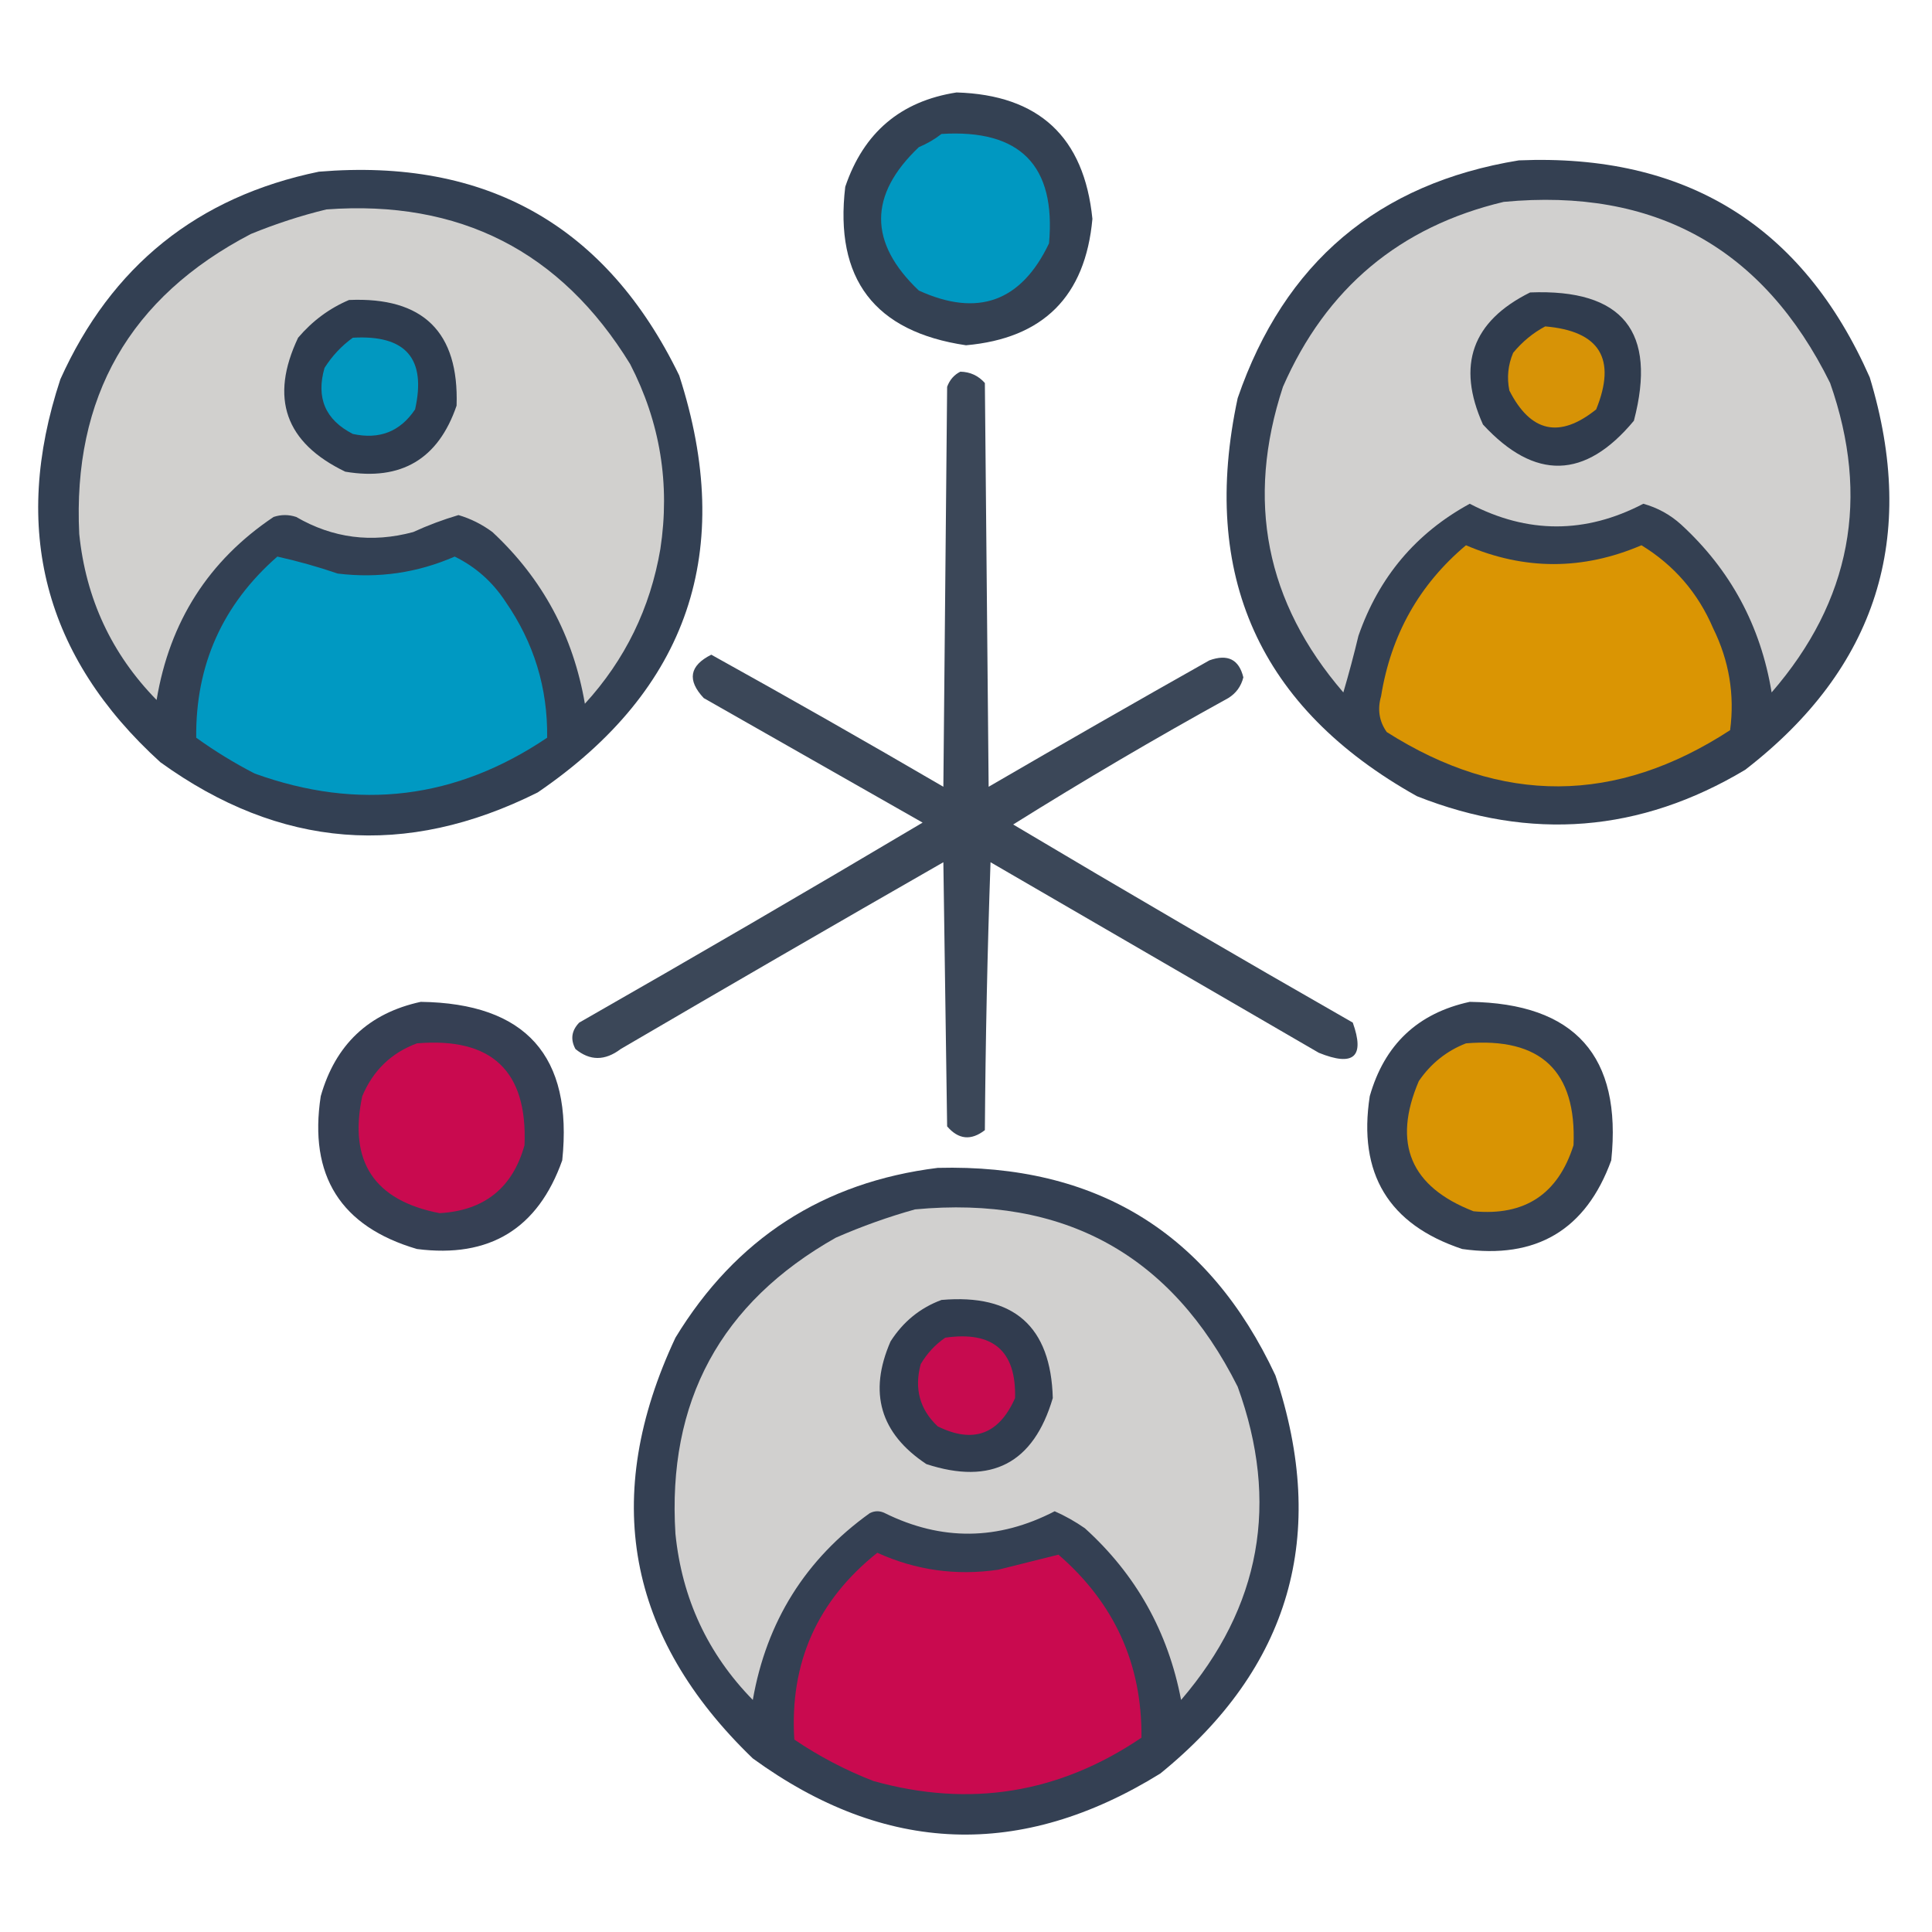
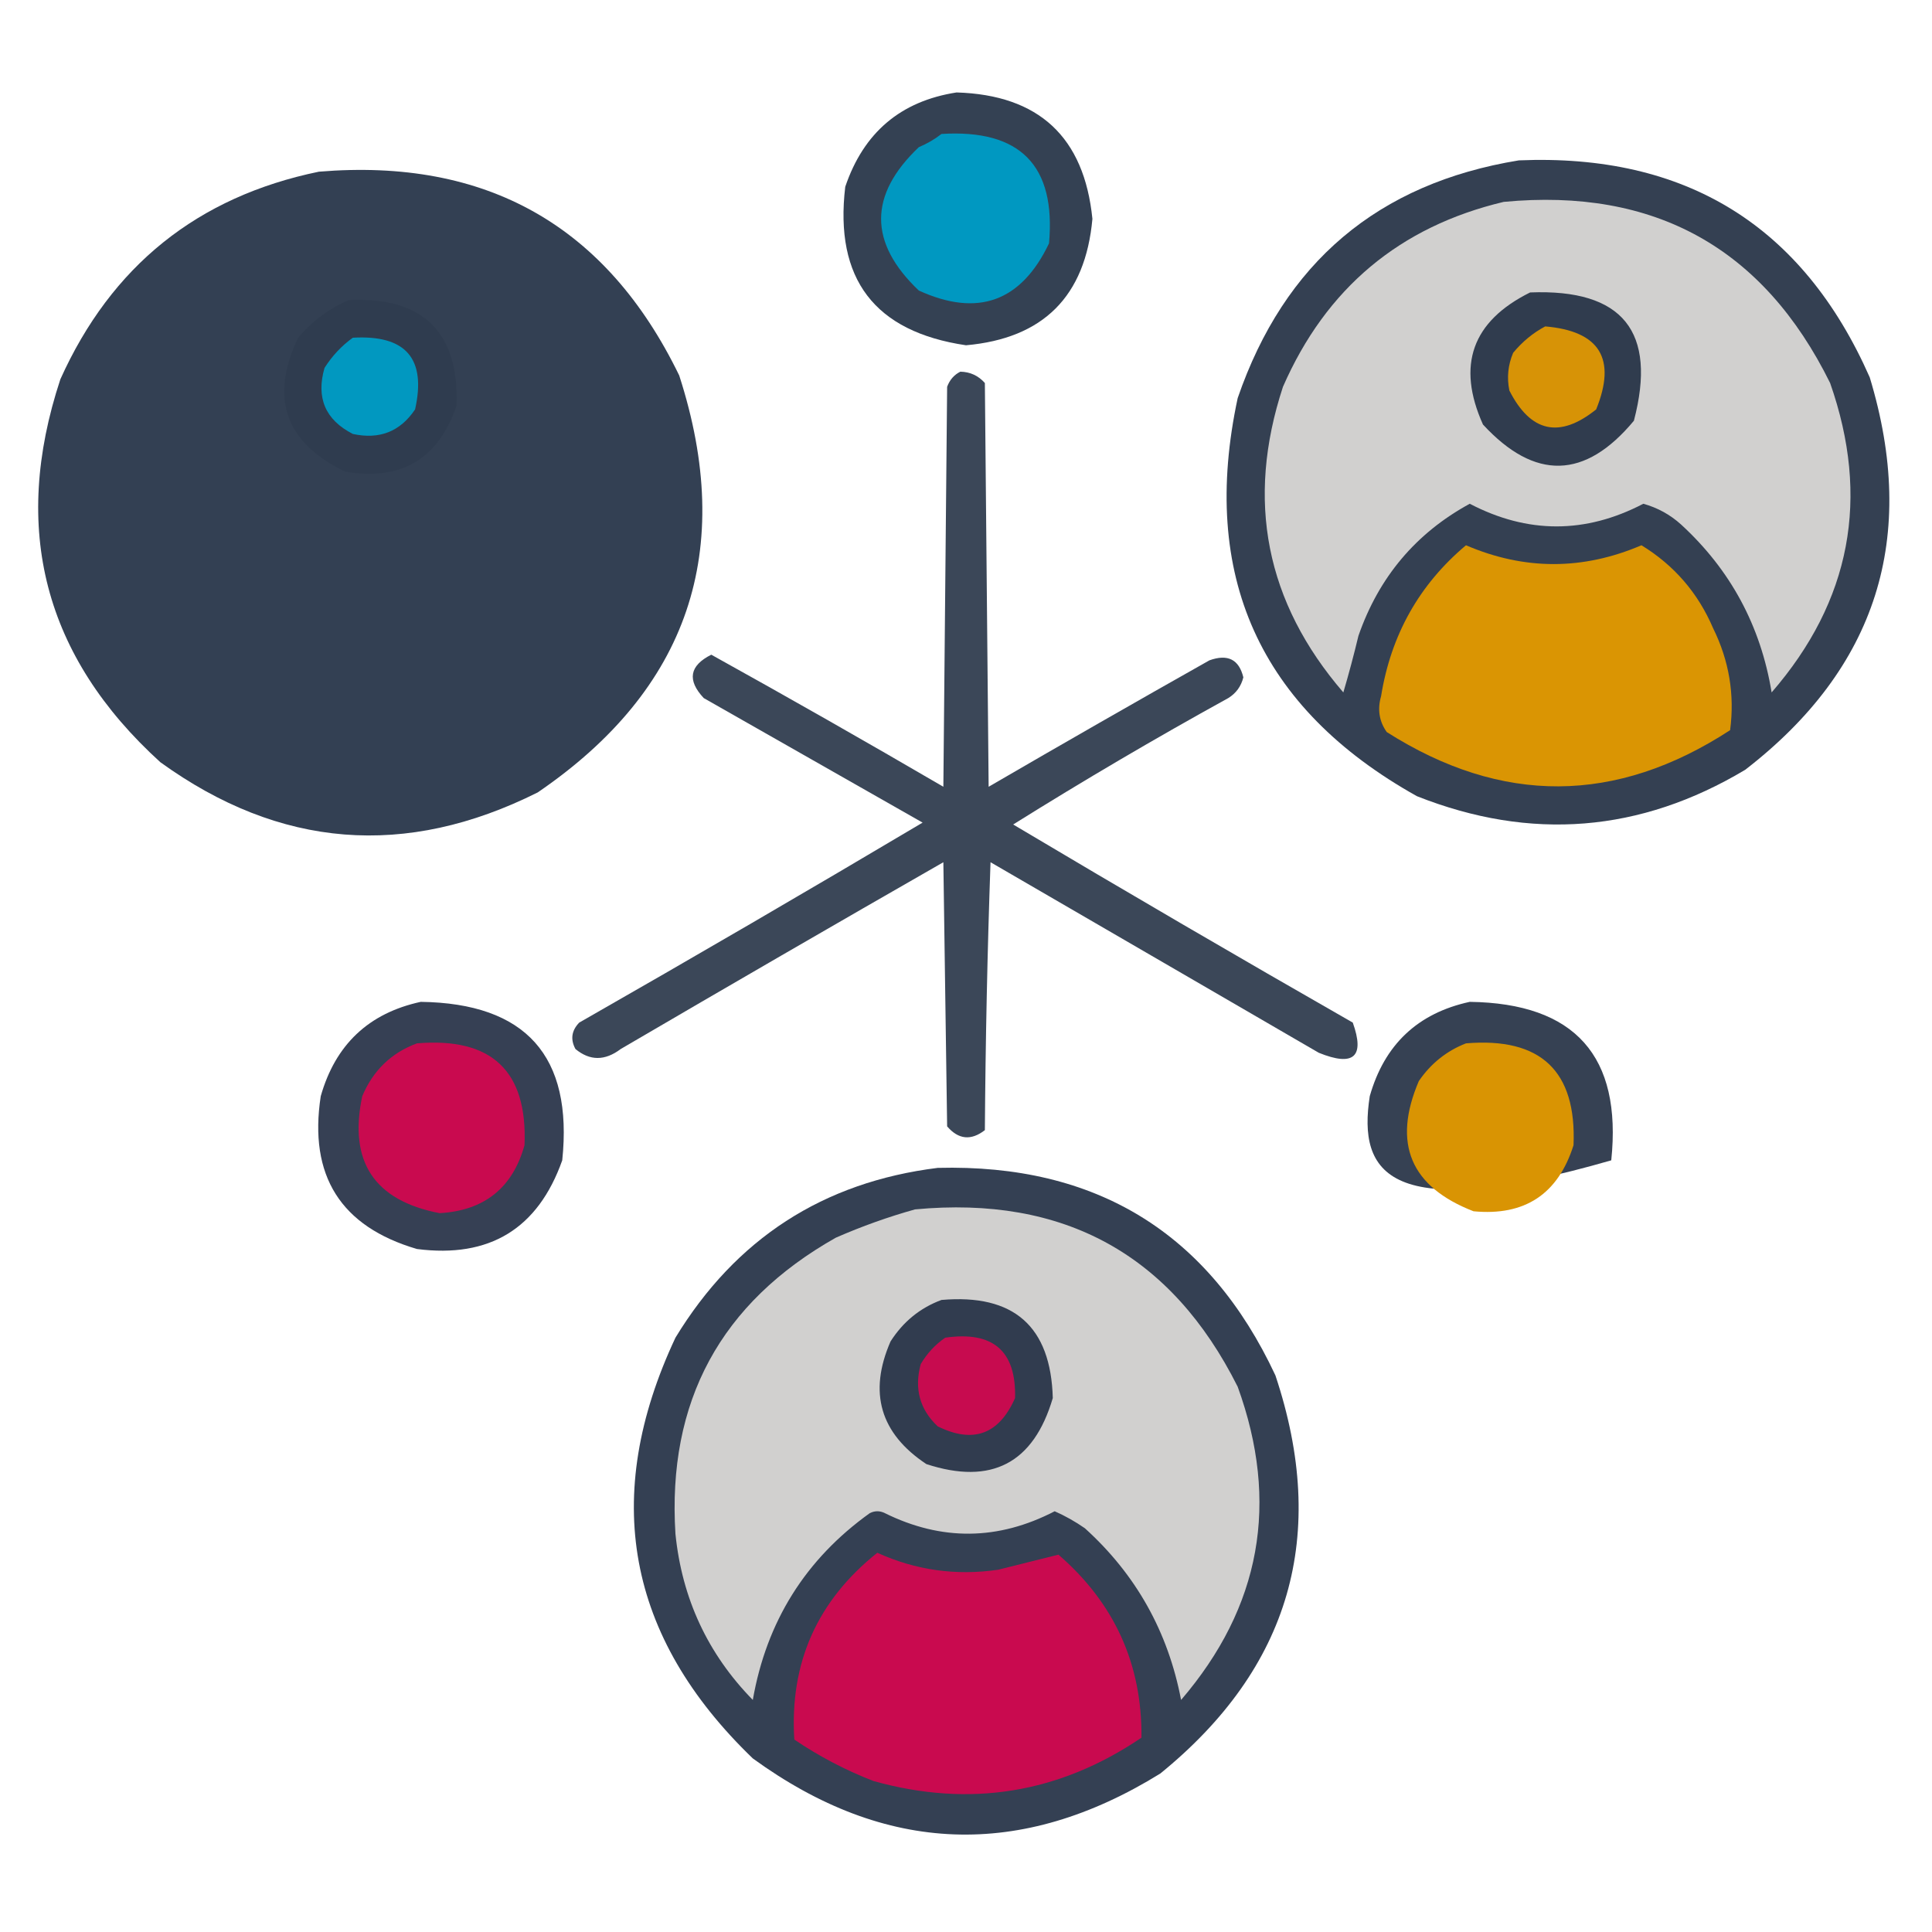
<svg xmlns="http://www.w3.org/2000/svg" version="1.1" width="512px" height="512px" style="shape-rendering:geometricPrecision; text-rendering:geometricPrecision; image-rendering:optimizeQuality; fill-rule:evenodd; clip-rule:evenodd">
  <g>
    <path style="opacity:0.962" fill="#2d3a4d" d="M 253.5,24.5 C 275.319,25.154 287.319,36.32 289.5,58C 287.648,78.519 276.481,89.685 256,91.5C 231.763,87.922 221.097,73.922 224,49.5C 228.863,35.126 238.696,26.792 253.5,24.5 Z" />
  </g>
  <g>
    <path style="opacity:1" fill="#0098c1" d="M 249.5,35.5 C 270.366,34.198 279.866,43.865 278,64.5C 270.624,79.959 259.124,84.126 243.5,77C 230.167,64.333 230.167,51.667 243.5,39C 245.727,38.059 247.727,36.892 249.5,35.5 Z" />
  </g>
  <g>
    <path style="opacity:0.97" fill="#2f3b4e" d="M 402.5,42.5 C 446.757,40.649 477.757,59.815 495.5,100C 508.362,142.409 497.362,177.076 462.5,204C 434.696,220.622 405.696,222.956 375.5,211C 333.755,187.665 317.921,152.499 328,105.5C 340.351,69.595 365.184,48.595 402.5,42.5 Z" />
  </g>
  <g>
    <path style="opacity:0.972" fill="#2e3b4e" d="M 84.5,45.5 C 128.897,41.81 160.731,59.81 180,99.5C 194.988,145.873 182.488,182.707 142.5,210C 107.485,227.527 74.151,224.86 42.5,202C 11.714,174.027 2.881,140.194 16,100.5C 29.523,70.469 52.356,52.135 84.5,45.5 Z" />
  </g>
  <g>
    <path style="opacity:1" fill="#d1d0cf" d="M 398.5,53.5 C 438.496,49.713 467.329,65.713 485,101.5C 495.679,131.935 490.512,159.268 469.5,183.5C 466.592,165.846 458.592,151.013 445.5,139C 442.611,136.388 439.278,134.555 435.5,133.5C 420.167,141.5 404.833,141.5 389.5,133.5C 375.243,141.272 365.409,152.938 360,168.5C 358.791,173.548 357.458,178.548 356,183.5C 335.429,159.643 330.095,132.643 340,102.5C 351.425,76.391 370.925,60.057 398.5,53.5 Z" />
  </g>
  <g>
-     <path style="opacity:1" fill="#d1d0ce" d="M 86.5,55.5 C 121.811,52.904 148.645,66.571 167,96.5C 174.96,111.928 177.627,128.262 175,145.5C 172.331,161.171 165.664,174.837 155,186.5C 151.926,168.514 143.759,153.348 130.5,141C 127.726,138.946 124.726,137.446 121.5,136.5C 117.411,137.709 113.411,139.209 109.5,141C 98.535,143.959 88.202,142.626 78.5,137C 76.5,136.333 74.5,136.333 72.5,137C 55.29,148.545 44.957,164.712 41.5,185.5C 29.577,173.315 22.744,158.649 21,141.5C 19.216,105.227 34.383,78.727 66.5,62C 73.119,59.293 79.786,57.126 86.5,55.5 Z" />
-   </g>
+     </g>
  <g>
    <path style="opacity:1" fill="#303c4e" d="M 405.5,77.5 C 430.036,76.528 439.202,87.861 433,111.5C 420.074,127.058 406.741,127.391 393,112.5C 385.956,96.799 390.122,85.132 405.5,77.5 Z" />
  </g>
  <g>
    <path style="opacity:1" fill="#2f3c4f" d="M 92.5,79.5 C 112.157,78.658 121.657,87.991 121,107.5C 116.157,121.666 106.324,127.499 91.5,125C 75.585,117.331 71.418,105.498 79,89.5C 82.802,85.037 87.302,81.703 92.5,79.5 Z" />
  </g>
  <g>
    <path style="opacity:1" fill="#d79306" d="M 409.5,86.5 C 423.951,87.736 428.451,95.07 423,108.5C 413.317,116.274 405.65,114.607 400,103.5C 399.299,100.072 399.632,96.738 401,93.5C 403.441,90.546 406.275,88.213 409.5,86.5 Z" />
  </g>
  <g>
    <path style="opacity:1" fill="#0198c0" d="M 93.5,89.5 C 107.532,88.688 113.032,95.021 110,108.5C 106.061,114.373 100.561,116.54 93.5,115C 86.22,111.269 83.72,105.435 86,97.5C 88.028,94.308 90.528,91.641 93.5,89.5 Z" />
  </g>
  <g>
    <path style="opacity:0.928" fill="#2d394c" d="M 254.5,98.5 C 257.099,98.549 259.266,99.549 261,101.5C 261.333,137.167 261.667,172.833 262,208.5C 281.419,197.207 300.919,186.04 320.5,175C 325.349,173.248 328.349,174.748 329.5,179.5C 328.905,181.893 327.572,183.727 325.5,185C 306.135,195.677 287.135,206.844 268.5,218.5C 298.336,236.252 328.336,253.752 358.5,271C 361.745,280.081 358.745,282.748 349.5,279C 320.5,262.167 291.5,245.333 262.5,228.5C 261.667,252.16 261.167,275.826 261,299.5C 257.337,302.333 254.004,302 251,298.5C 250.667,275.167 250.333,251.833 250,228.5C 221.418,244.874 192.918,261.374 164.5,278C 160.322,281.164 156.322,281.164 152.5,278C 151.124,275.45 151.457,273.117 153.5,271C 183.997,253.586 214.331,235.919 244.5,218C 225.167,207 205.833,196 186.5,185C 182.043,180.242 182.71,176.408 188.5,173.5C 209.108,184.934 229.608,196.601 250,208.5C 250.333,173.167 250.667,137.833 251,102.5C 251.69,100.65 252.856,99.316 254.5,98.5 Z" />
  </g>
  <g>
    <path style="opacity:1" fill="#da9503" d="M 388.5,144.5 C 403.975,151.147 419.475,151.147 435,144.5C 443.652,149.787 449.985,157.12 454,166.5C 458.237,175.099 459.737,184.099 458.5,193.5C 428.281,213.187 397.948,213.353 367.5,194C 365.496,191.159 364.996,187.993 366,184.5C 368.623,168.238 376.123,154.905 388.5,144.5 Z" />
  </g>
  <g>
-     <path style="opacity:1" fill="#0099c2" d="M 73.5,147.5 C 78.908,148.702 84.241,150.202 89.5,152C 100.255,153.318 110.588,151.818 120.5,147.5C 126.064,150.227 130.564,154.227 134,159.5C 141.509,170.358 145.176,182.358 145,195.5C 120.869,211.779 95.036,214.945 67.5,205C 62.083,202.21 56.916,199.043 52,195.5C 51.808,176.217 58.974,160.217 73.5,147.5 Z" />
-   </g>
+     </g>
  <g>
    <path style="opacity:0.958" fill="#2e394d" d="M 111.5,265.5 C 139.383,265.879 151.883,279.879 149,307.5C 142.558,325.644 129.724,333.477 110.5,331C 90.269,325.061 81.769,311.561 85,290.5C 88.888,276.825 97.721,268.491 111.5,265.5 Z" />
  </g>
  <g>
-     <path style="opacity:0.96" fill="#2e3a4c" d="M 389.5,265.5 C 417.383,265.879 429.883,279.879 427,307.5C 420.291,325.946 407.124,333.779 387.5,331C 367.998,324.514 359.831,311.014 363,290.5C 366.888,276.825 375.721,268.491 389.5,265.5 Z" />
+     <path style="opacity:0.96" fill="#2e3a4c" d="M 389.5,265.5 C 417.383,265.879 429.883,279.879 427,307.5C 367.998,324.514 359.831,311.014 363,290.5C 366.888,276.825 375.721,268.491 389.5,265.5 Z" />
  </g>
  <g>
    <path style="opacity:1" fill="#c90a4f" d="M 110.5,276.5 C 130.331,274.834 139.831,283.834 139,303.5C 135.839,314.82 128.339,320.82 116.5,321.5C 99.158,318.155 92.325,307.822 96,290.5C 98.871,283.675 103.704,279.008 110.5,276.5 Z" />
  </g>
  <g>
    <path style="opacity:1" fill="#d99403" d="M 388.5,276.5 C 408.331,274.834 417.831,283.834 417,303.5C 412.903,316.467 404.069,322.301 390.5,321C 373.784,314.521 368.95,303.021 376,286.5C 379.191,281.837 383.358,278.503 388.5,276.5 Z" />
  </g>
  <g>
    <path style="opacity:0.971" fill="#2f3b4e" d="M 248.5,309.5 C 290.525,308.412 320.358,326.745 338,364.5C 352.109,406.827 341.942,441.994 307.5,470C 270.583,492.841 234.583,491.507 199.5,466C 166.06,433.797 159.227,396.631 179,354.5C 194.952,328.279 218.119,313.279 248.5,309.5 Z" />
  </g>
  <g>
    <path style="opacity:1" fill="#d1d0cf" d="M 242.5,320.5 C 281.945,316.796 310.445,332.463 328,367.5C 339.142,398.195 334.142,425.862 313,450.5C 309.549,432.424 301.049,417.257 287.5,405C 284.958,403.23 282.291,401.73 279.5,400.5C 264.543,408.254 249.543,408.421 234.5,401C 233.167,400.333 231.833,400.333 230.5,401C 213.473,413.203 203.139,429.703 199.5,450.5C 187.575,438.311 180.741,423.644 179,406.5C 176.788,371.421 190.955,345.255 221.5,328C 228.435,324.969 235.435,322.469 242.5,320.5 Z" />
  </g>
  <g>
    <path style="opacity:1" fill="#313c4f" d="M 249.5,344.5 C 268.657,342.833 278.491,351.5 279,370.5C 273.906,387.798 262.739,393.632 245.5,388C 233.26,379.881 230.094,369.047 236,355.5C 239.336,350.269 243.836,346.602 249.5,344.5 Z" />
  </g>
  <g>
    <path style="opacity:1" fill="#c70b4f" d="M 250.5,354.5 C 263.168,352.682 269.335,358.015 269,370.5C 264.741,380.141 257.908,382.641 248.5,378C 243.741,373.509 242.241,368.009 244,361.5C 245.694,358.642 247.861,356.309 250.5,354.5 Z" />
  </g>
  <g>
    <path style="opacity:1" fill="#c90a4f" d="M 232.5,411.5 C 242.669,416.125 253.336,417.625 264.5,416C 269.926,414.628 275.259,413.294 280.5,412C 295.35,424.859 302.683,441.025 302.5,460.5C 280.677,475.28 257.01,479.113 231.5,472C 224.058,469.113 217.058,465.446 210.5,461C 209.228,440.708 216.561,424.208 232.5,411.5 Z" />
  </g>
</svg>